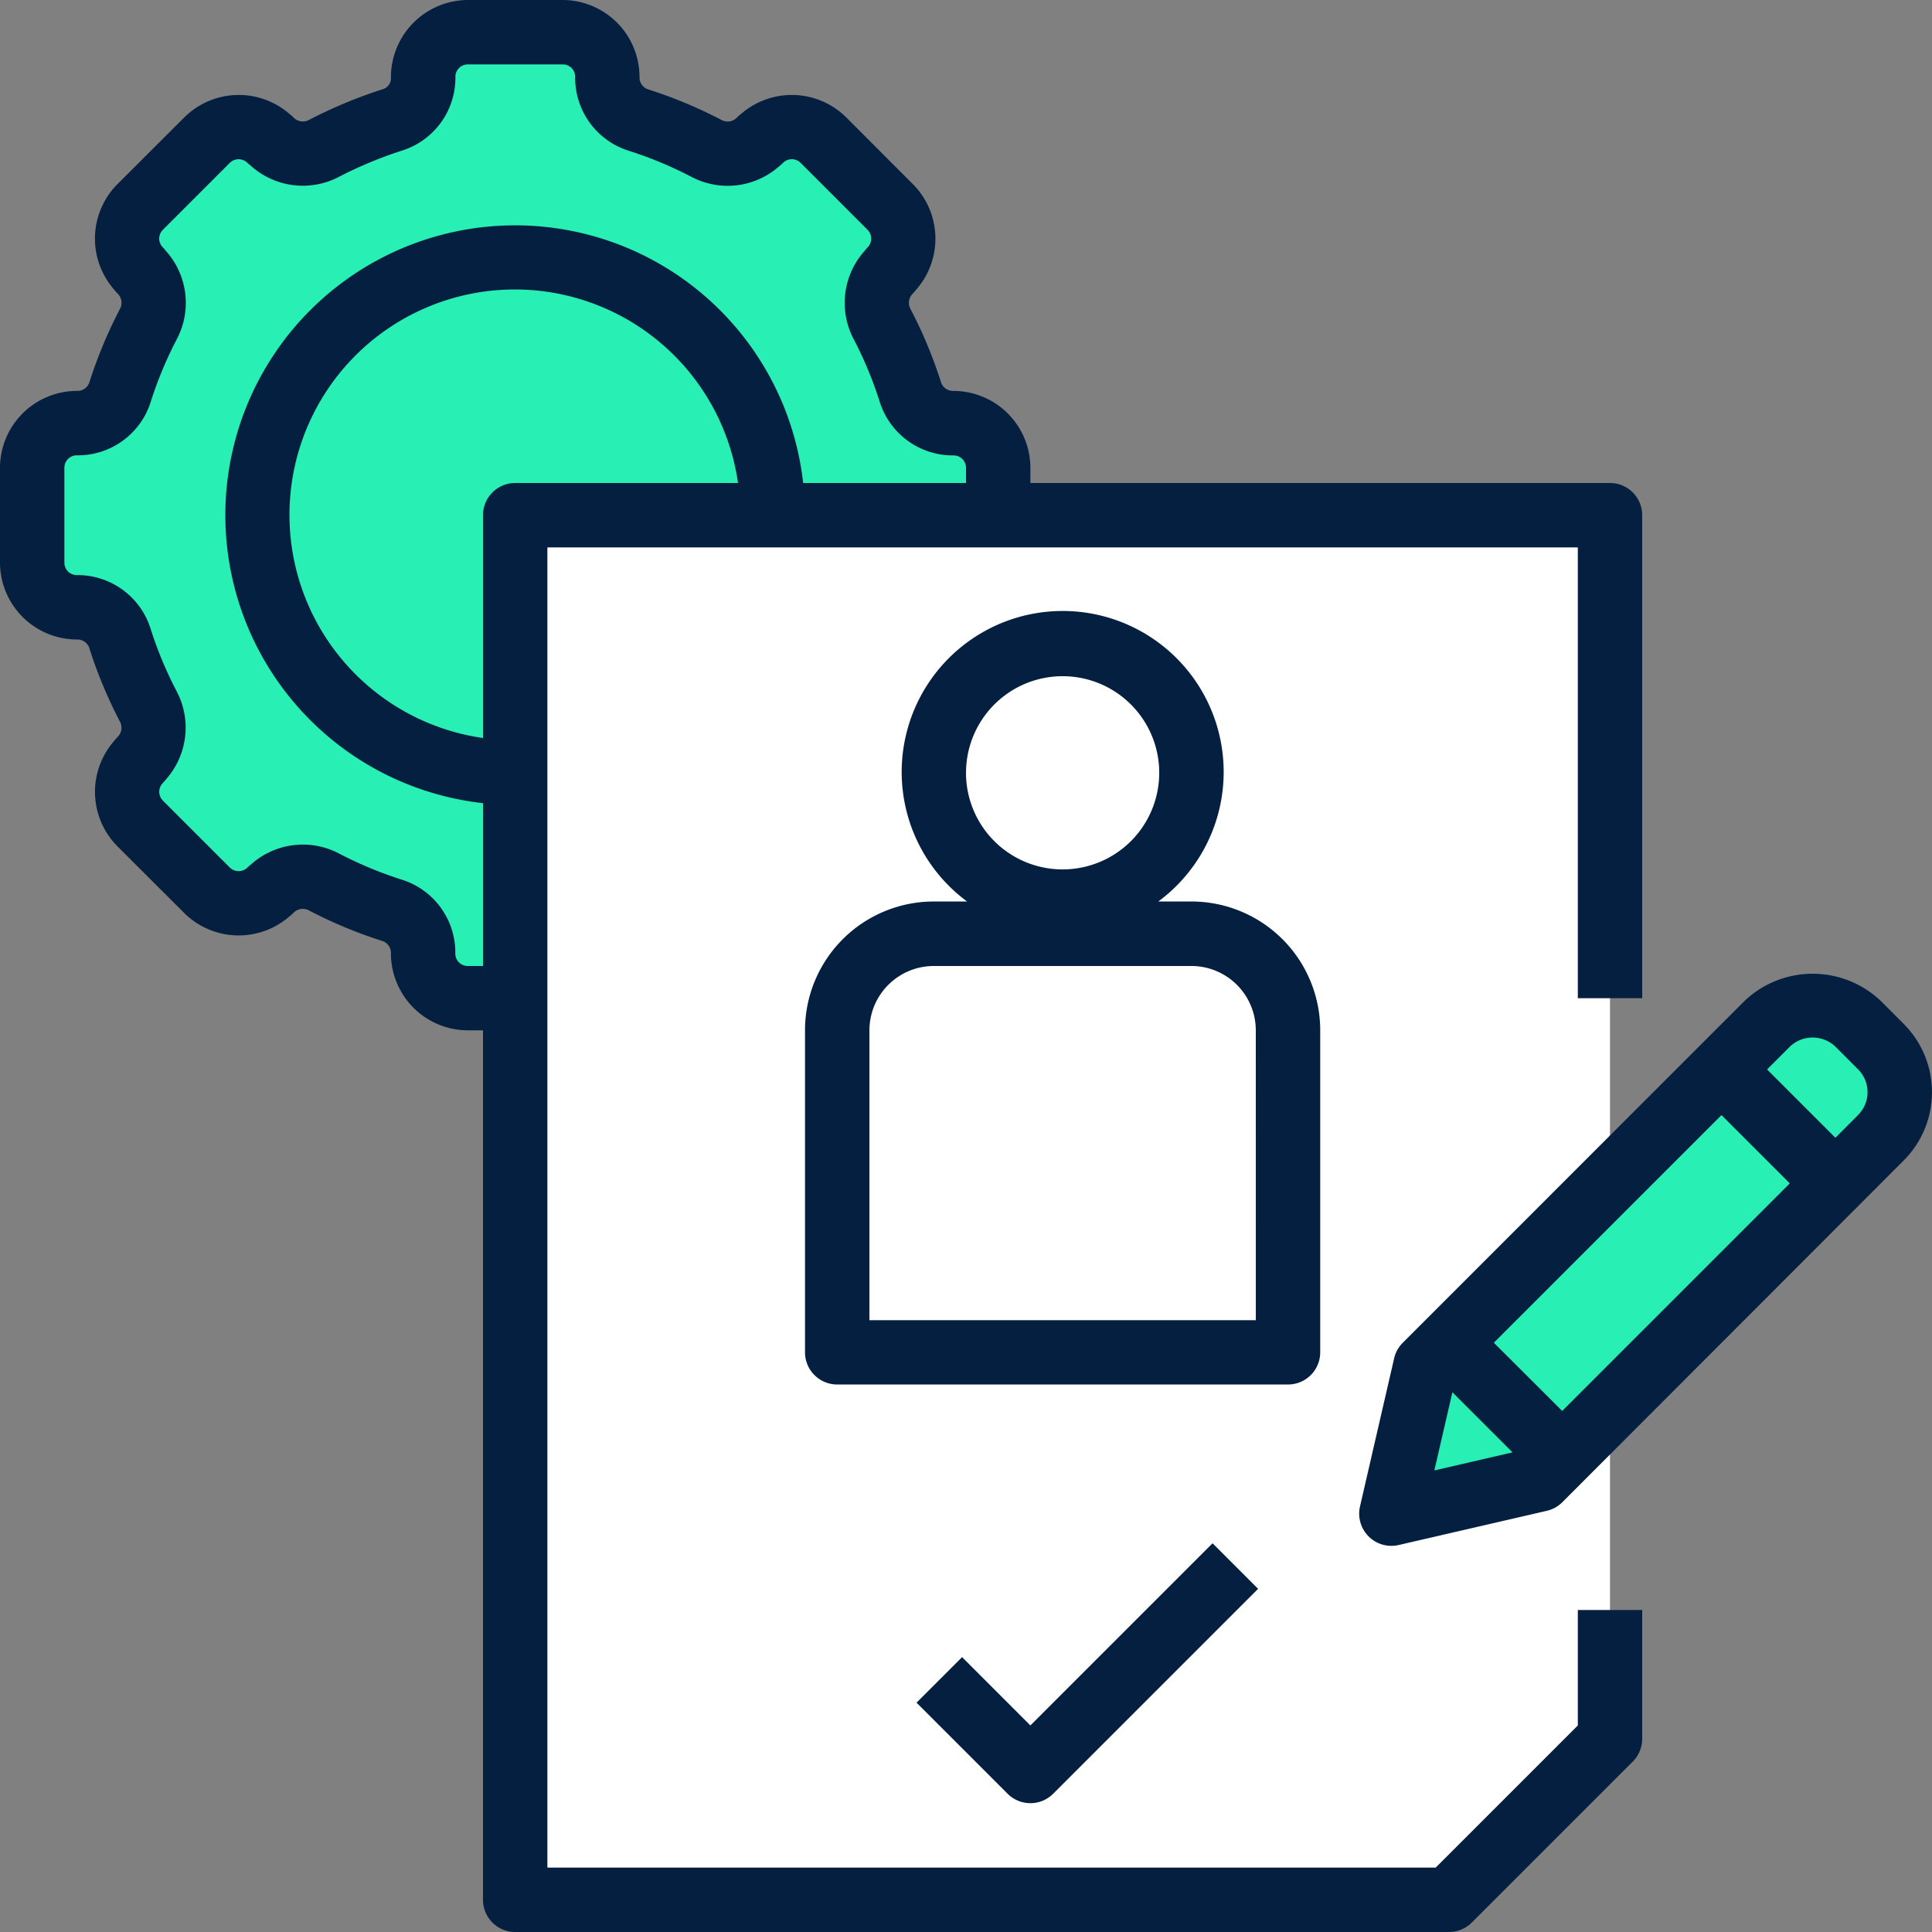
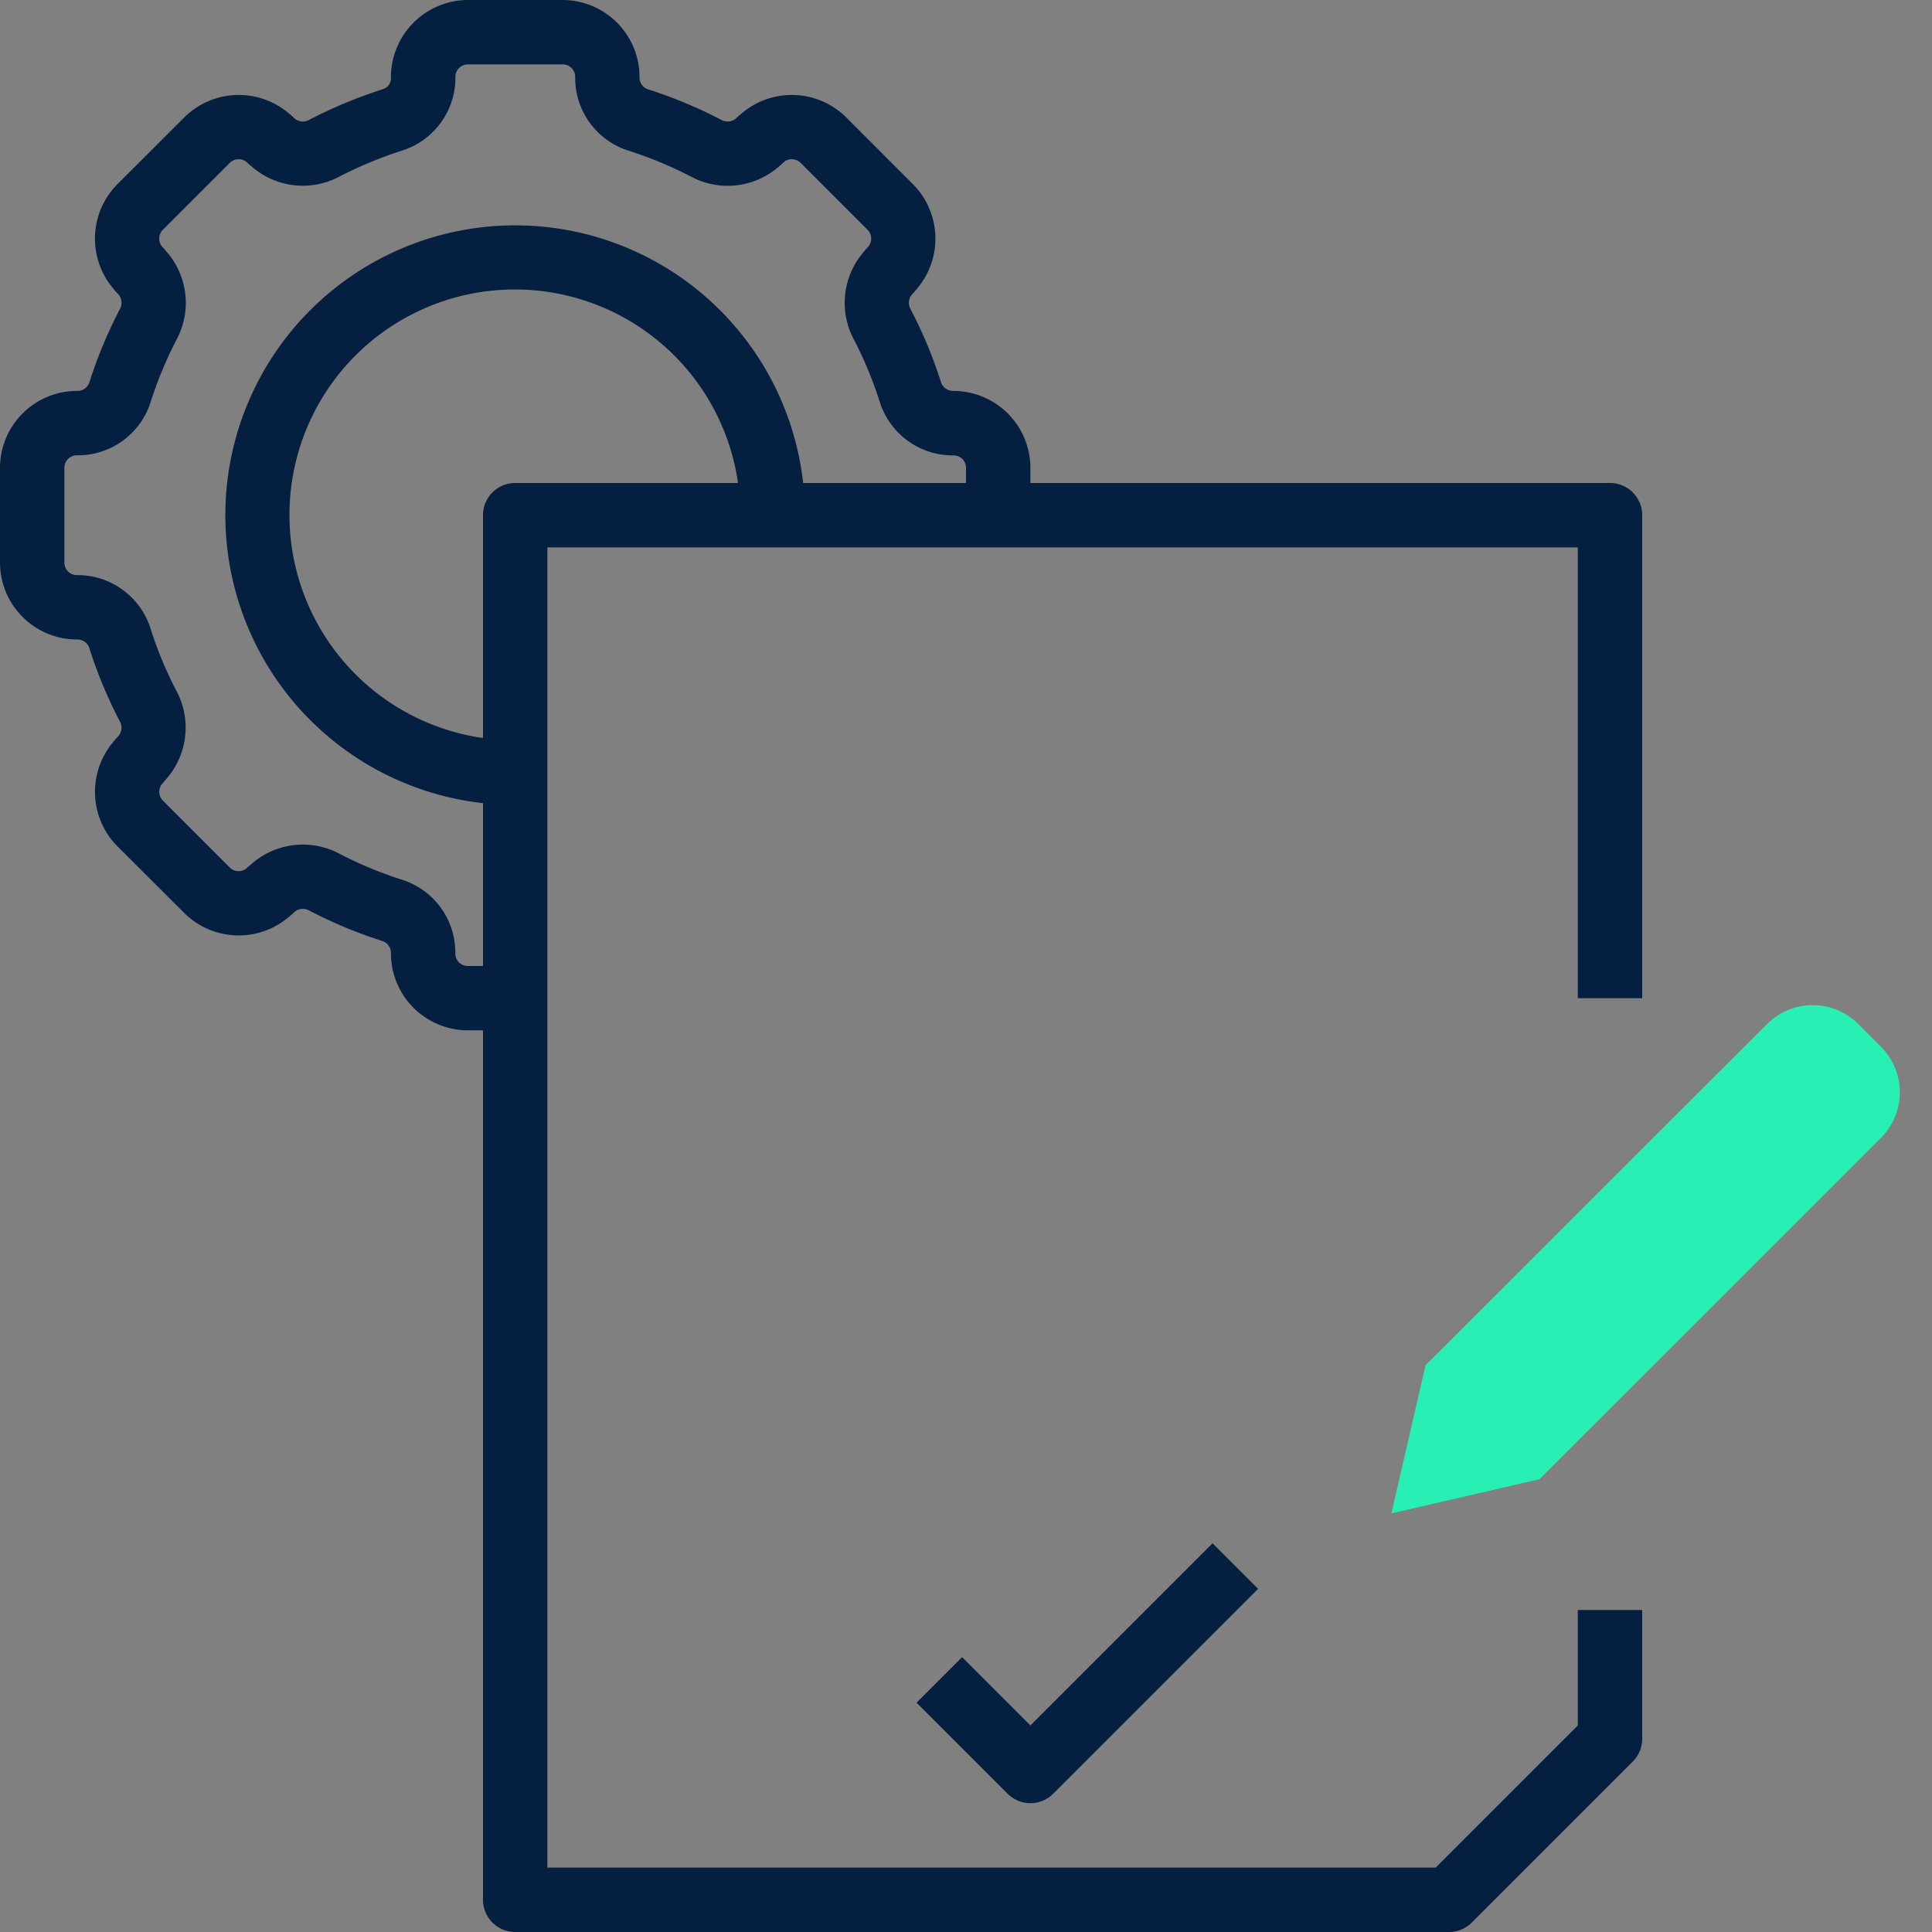
<svg xmlns="http://www.w3.org/2000/svg" width="70" height="70" viewBox="0 0 70 70">
  <rect x="0" y="0" width="70" height="70" fill="#808080" stroke="none" />
  <g id="Group_11051" data-name="Group 11051" transform="translate(-2 -2)">
-     <path id="Path_19549" data-name="Path 19549" d="M38,22.217V18.783a1.616,1.616,0,0,0-1.617-1.616,1.639,1.639,0,0,1-1.573-1.133,14.934,14.934,0,0,0-1.032-2.487,1.642,1.642,0,0,1,.308-1.919,1.617,1.617,0,0,0,0-2.287L31.66,6.912a1.617,1.617,0,0,0-2.287,0,1.642,1.642,0,0,1-1.919.308,14.933,14.933,0,0,0-2.487-1.033,1.639,1.639,0,0,1-1.133-1.573A1.616,1.616,0,0,0,22.217,3H18.783a1.616,1.616,0,0,0-1.616,1.617v.034a1.591,1.591,0,0,1-1.1,1.528,14.908,14.908,0,0,0-2.521,1.043,1.642,1.642,0,0,1-1.913-.308,1.617,1.617,0,0,0-2.287,0L6.912,9.34a1.617,1.617,0,0,0,0,2.287,1.641,1.641,0,0,1,.308,1.919,14.933,14.933,0,0,0-1.032,2.487,1.639,1.639,0,0,1-1.573,1.133A1.616,1.616,0,0,0,3,18.783v3.435a1.616,1.616,0,0,0,1.617,1.616A1.639,1.639,0,0,1,6.19,24.966a14.933,14.933,0,0,0,1.033,2.487,1.642,1.642,0,0,1-.308,1.919,1.617,1.617,0,0,0,0,2.287l2.428,2.428a1.617,1.617,0,0,0,2.287,0,1.641,1.641,0,0,1,1.919-.308,14.933,14.933,0,0,0,2.487,1.033,1.639,1.639,0,0,1,1.133,1.573A1.616,1.616,0,0,0,18.783,38h3.435a1.616,1.616,0,0,0,1.616-1.617,1.639,1.639,0,0,1,1.133-1.573,14.934,14.934,0,0,0,2.487-1.032,1.642,1.642,0,0,1,1.919.308,1.617,1.617,0,0,0,2.287,0l2.428-2.428a1.617,1.617,0,0,0,0-2.287,1.642,1.642,0,0,1-.308-1.919,14.907,14.907,0,0,0,1.043-2.521,1.591,1.591,0,0,1,1.528-1.1h.034A1.616,1.616,0,0,0,38,22.217Z" transform="translate(0.167 0.167)" fill="#28f0b4" />
-     <path id="Path_19550" data-name="Path 19550" d="M18,18V68.167H51.833l5.833-5.833V18Z" transform="translate(2.667 2.667)" fill="#fff" />
    <path id="Path_19551" data-name="Path 19551" d="M50.574,50.393l-5.363,1.238,1.238-5.367L58.824,33.9a2.333,2.333,0,0,1,3.3,0l.825.825a2.333,2.333,0,0,1,0,3.3Z" transform="translate(7.202 5.202)" fill="#28f0b4" />
-     <path id="Path_19555" data-name="Path 19555" d="M63.116,33.232a3.585,3.585,0,0,0-4.95,0L45.791,45.61a1.167,1.167,0,0,0-.313.562l-1.237,5.367a1.167,1.167,0,0,0,1.4,1.4L51.008,51.7a1.167,1.167,0,0,0,.564-.313L63.939,39.007a3.5,3.5,0,0,0,0-4.95ZM46.934,50.237l.654-2.834,2.179,2.179Zm4.632-2.156L49.09,45.61l8.248-8.248,2.474,2.474ZM62.29,37.356l-.825.827L58.99,35.708l.827-.827a1.194,1.194,0,0,1,1.647,0l.825.826a1.167,1.167,0,0,1,0,1.648Z" transform="translate(7.035 5.04)" fill="#051f40" />
    <path id="Path_19556" data-name="Path 19556" d="M32.114,54.053l-1.65,1.65,3.3,3.3a1.167,1.167,0,0,0,1.65,0l7.425-7.425-1.65-1.65-6.6,6.6Z" transform="translate(4.744 7.988)" fill="#051f40" />
-     <path id="Path_19557" data-name="Path 19557" d="M45.667,47.837V36.171A4.667,4.667,0,0,0,41,31.5H39.8a5.833,5.833,0,1,0-6.928,0h-1.2A4.667,4.667,0,0,0,27,36.171V47.837A1.167,1.167,0,0,0,28.167,49H44.5A1.167,1.167,0,0,0,45.667,47.837Zm-12.833-21a3.5,3.5,0,1,1,3.5,3.5A3.5,3.5,0,0,1,32.833,26.837Zm10.5,19.833h-14v-10.5a2.333,2.333,0,0,1,2.333-2.333H41a2.333,2.333,0,0,1,2.333,2.333Z" transform="translate(4.167 3.163)" fill="#051f40" />
    <path id="Path_19558" data-name="Path 19558" d="M5.242,25.5a16.555,16.555,0,0,0,1.112,2.661.467.467,0,0,1-.095.542,1.18,1.18,0,0,0-.117.135,2.8,2.8,0,0,0,.109,3.822L8.685,35.09a2.8,2.8,0,0,0,3.809.107,1.177,1.177,0,0,0,.141-.124.467.467,0,0,1,.533-.1,16.729,16.729,0,0,0,2.69,1.123.452.452,0,0,1,.306.447,2.792,2.792,0,0,0,2.787,2.788H19.5v31.5A1.167,1.167,0,0,0,20.667,72H54.5a1.167,1.167,0,0,0,.825-.342l5.834-5.834A1.167,1.167,0,0,0,61.5,65V60.333H59.167v4.184l-5.15,5.15H21.833V21.833H59.167V38.167H61.5v-17.5A1.167,1.167,0,0,0,60.333,19.5h-21v-.548a2.792,2.792,0,0,0-2.788-2.788.459.459,0,0,1-.454-.326,16.555,16.555,0,0,0-1.112-2.661.467.467,0,0,1,.095-.542,1.18,1.18,0,0,0,.117-.135,2.8,2.8,0,0,0-.109-3.822L32.65,6.243a2.8,2.8,0,0,0-3.809-.107,1.177,1.177,0,0,0-.141.124.467.467,0,0,1-.533.1,16.729,16.729,0,0,0-2.69-1.124.452.452,0,0,1-.306-.447A2.792,2.792,0,0,0,22.382,2h-3.43a2.8,2.8,0,0,0-2.788,2.823.411.411,0,0,1-.285.406,17.054,17.054,0,0,0-2.7,1.125.467.467,0,0,1-.542-.095,1.18,1.18,0,0,0-.134-.118,2.8,2.8,0,0,0-3.822.109L6.243,8.684a2.8,2.8,0,0,0-.107,3.809,1.177,1.177,0,0,0,.124.141.467.467,0,0,1,.1.533,16.729,16.729,0,0,0-1.123,2.69.452.452,0,0,1-.447.306A2.792,2.792,0,0,0,2,18.952v3.43A2.792,2.792,0,0,0,4.788,25.17a.458.458,0,0,1,.454.325Zm15.424-6A1.167,1.167,0,0,0,19.5,20.667V28.74a8.167,8.167,0,1,1,9.24-9.24ZM4.333,22.382v-3.43a.45.45,0,0,1,.455-.455,2.767,2.767,0,0,0,2.673-1.938,14.3,14.3,0,0,1,.965-2.309,2.817,2.817,0,0,0-.42-3.164,1.05,1.05,0,0,0-.106-.122.452.452,0,0,1,0-.637l2.42-2.42a.454.454,0,0,1,.644-.007,1.217,1.217,0,0,0,.117.1,2.818,2.818,0,0,0,3.172.421,14.933,14.933,0,0,1,2.315-.966A2.763,2.763,0,0,0,18.5,4.788a.45.45,0,0,1,.455-.455h3.43a.45.45,0,0,1,.455.455,2.767,2.767,0,0,0,1.938,2.673,14.3,14.3,0,0,1,2.309.965,2.815,2.815,0,0,0,3.164-.42A1.05,1.05,0,0,0,30.37,7.9a.451.451,0,0,1,.637,0l2.42,2.42a.454.454,0,0,1,.007.644,1.216,1.216,0,0,0-.1.117,2.821,2.821,0,0,0-.419,3.178,14.129,14.129,0,0,1,.953,2.28A2.774,2.774,0,0,0,36.549,18.5.45.45,0,0,1,37,18.95v.55H31.1A10.5,10.5,0,1,0,19.5,31.1V37h-.548a.45.45,0,0,1-.455-.455,2.767,2.767,0,0,0-1.938-2.673,14.3,14.3,0,0,1-2.309-.965,2.817,2.817,0,0,0-3.164.42,1.05,1.05,0,0,0-.122.106.454.454,0,0,1-.637,0l-2.42-2.42A.454.454,0,0,1,7.9,30.37a1.217,1.217,0,0,0,.1-.117,2.821,2.821,0,0,0,.414-3.179,14.13,14.13,0,0,1-.953-2.28A2.774,2.774,0,0,0,4.78,22.837a.45.45,0,0,1-.447-.455Z" transform="translate(0)" fill="#051f40" />
  </g>
</svg>